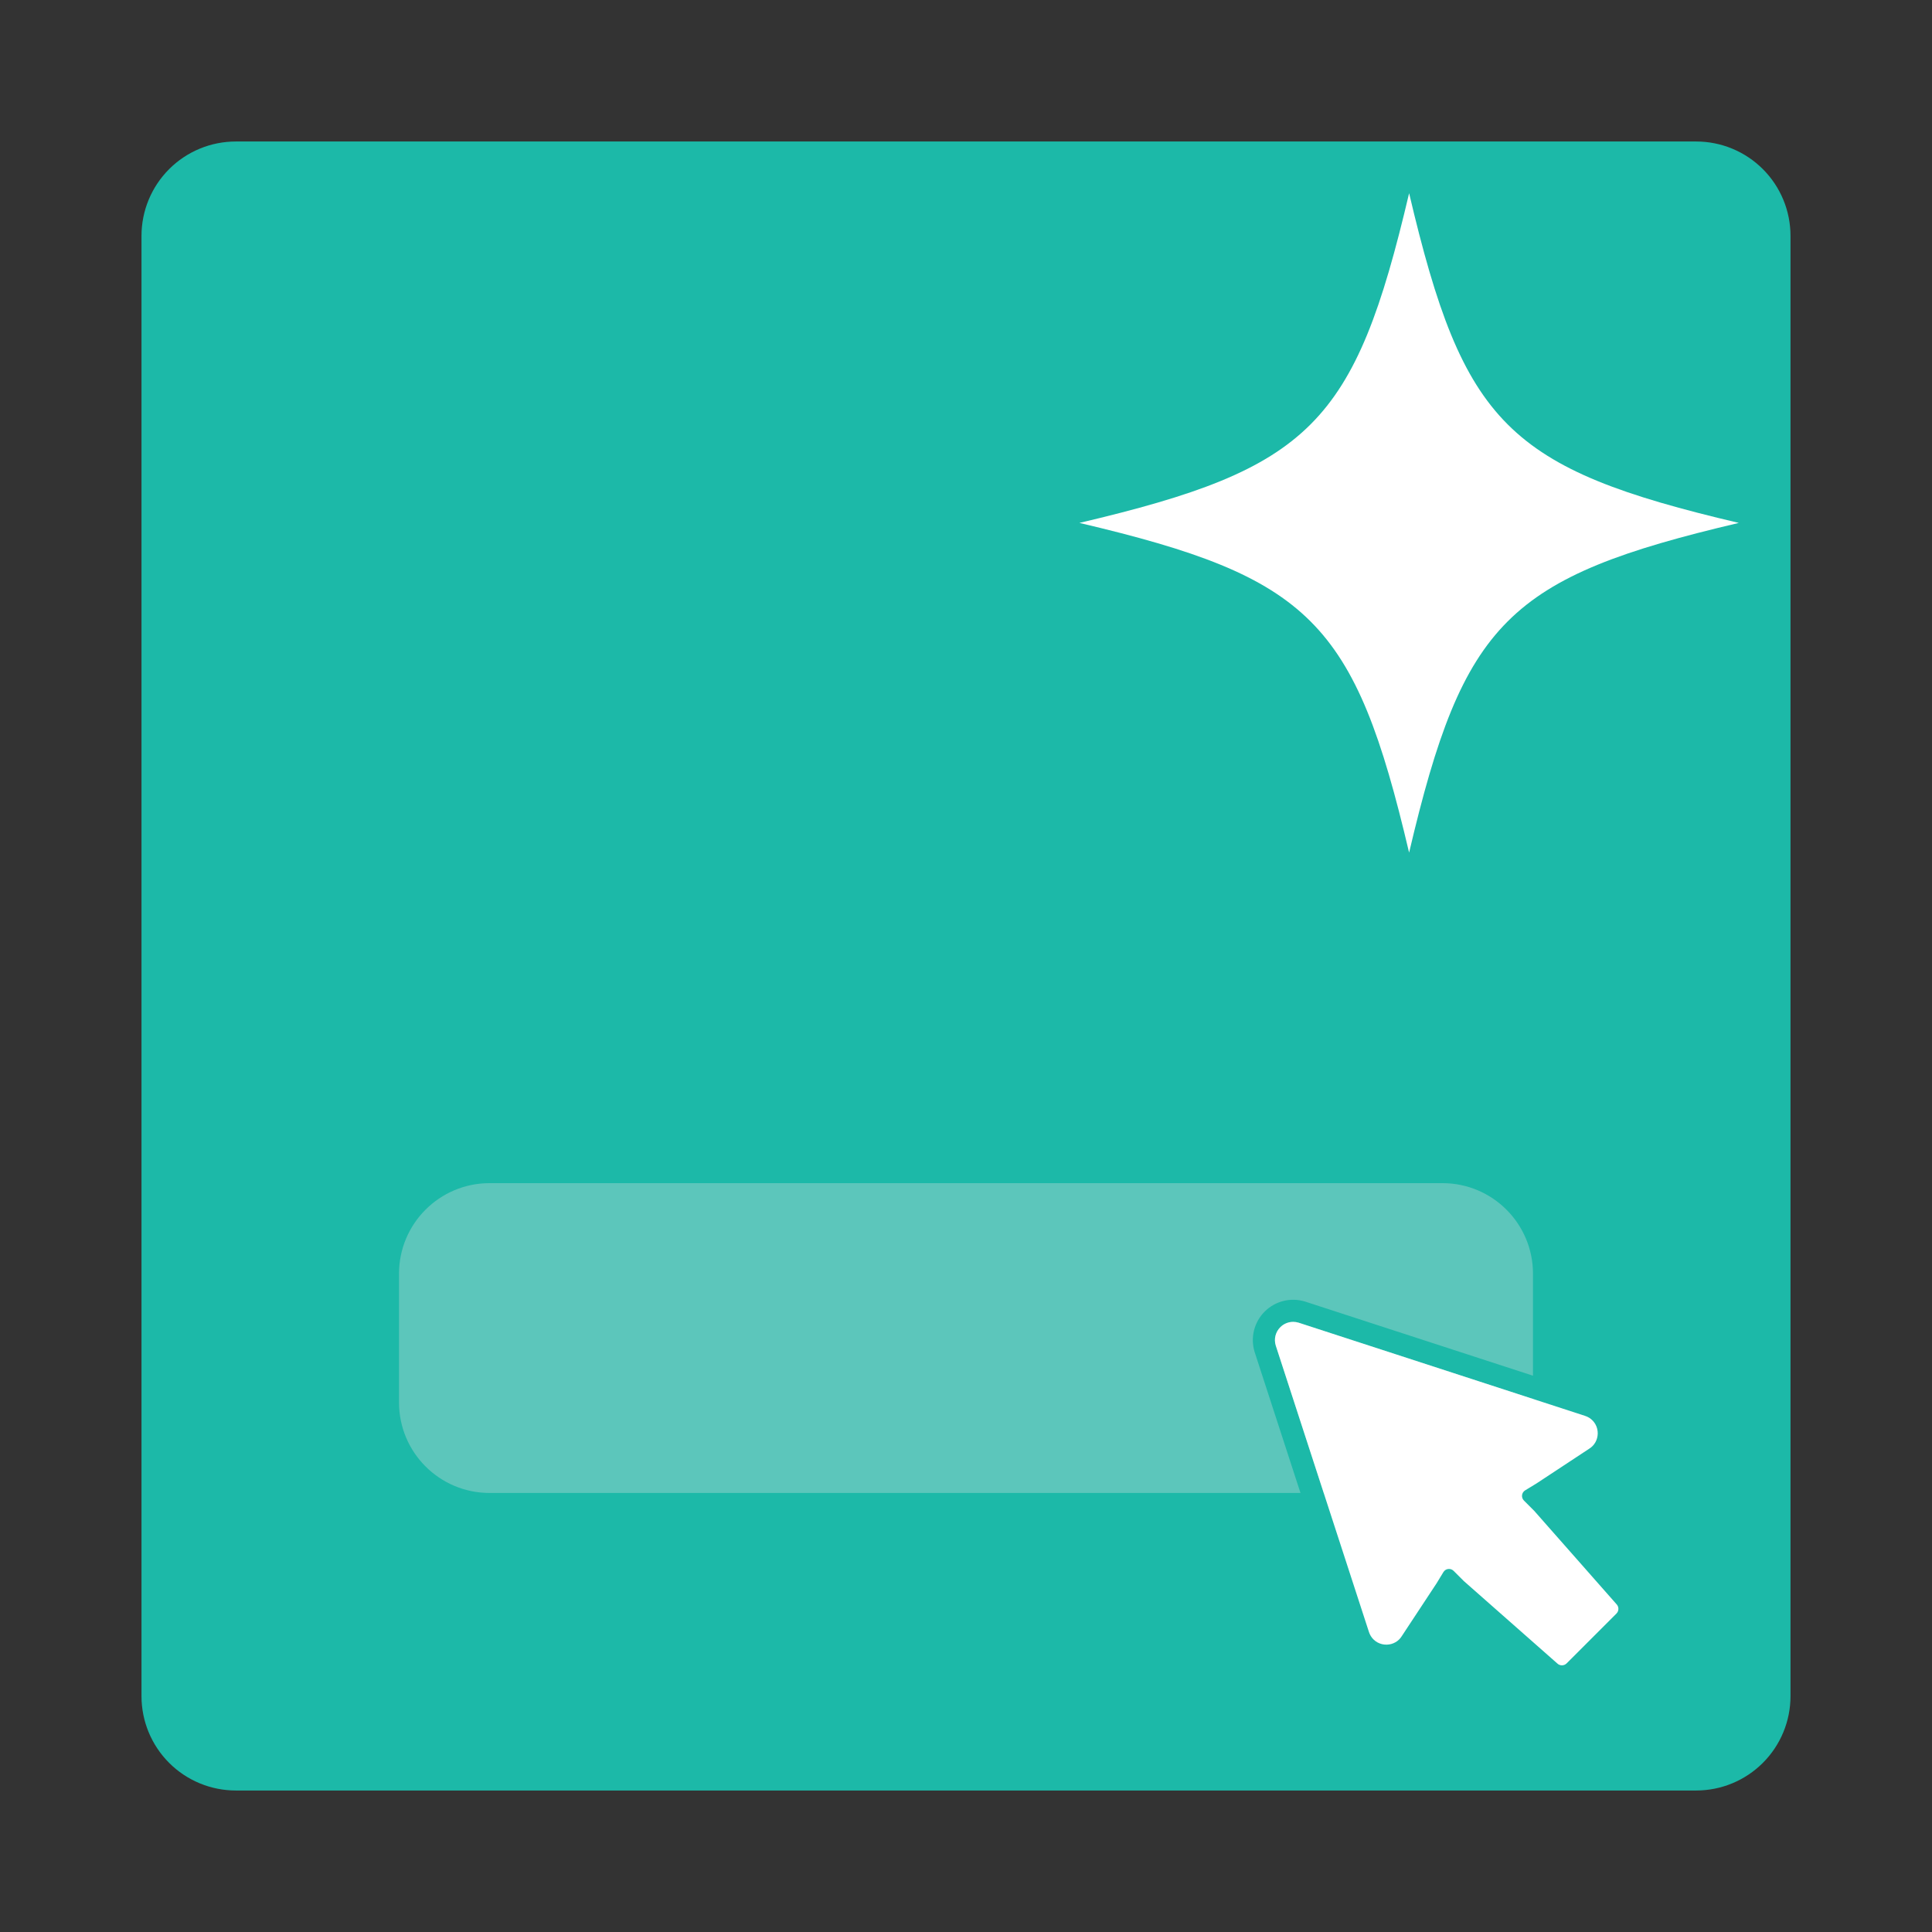
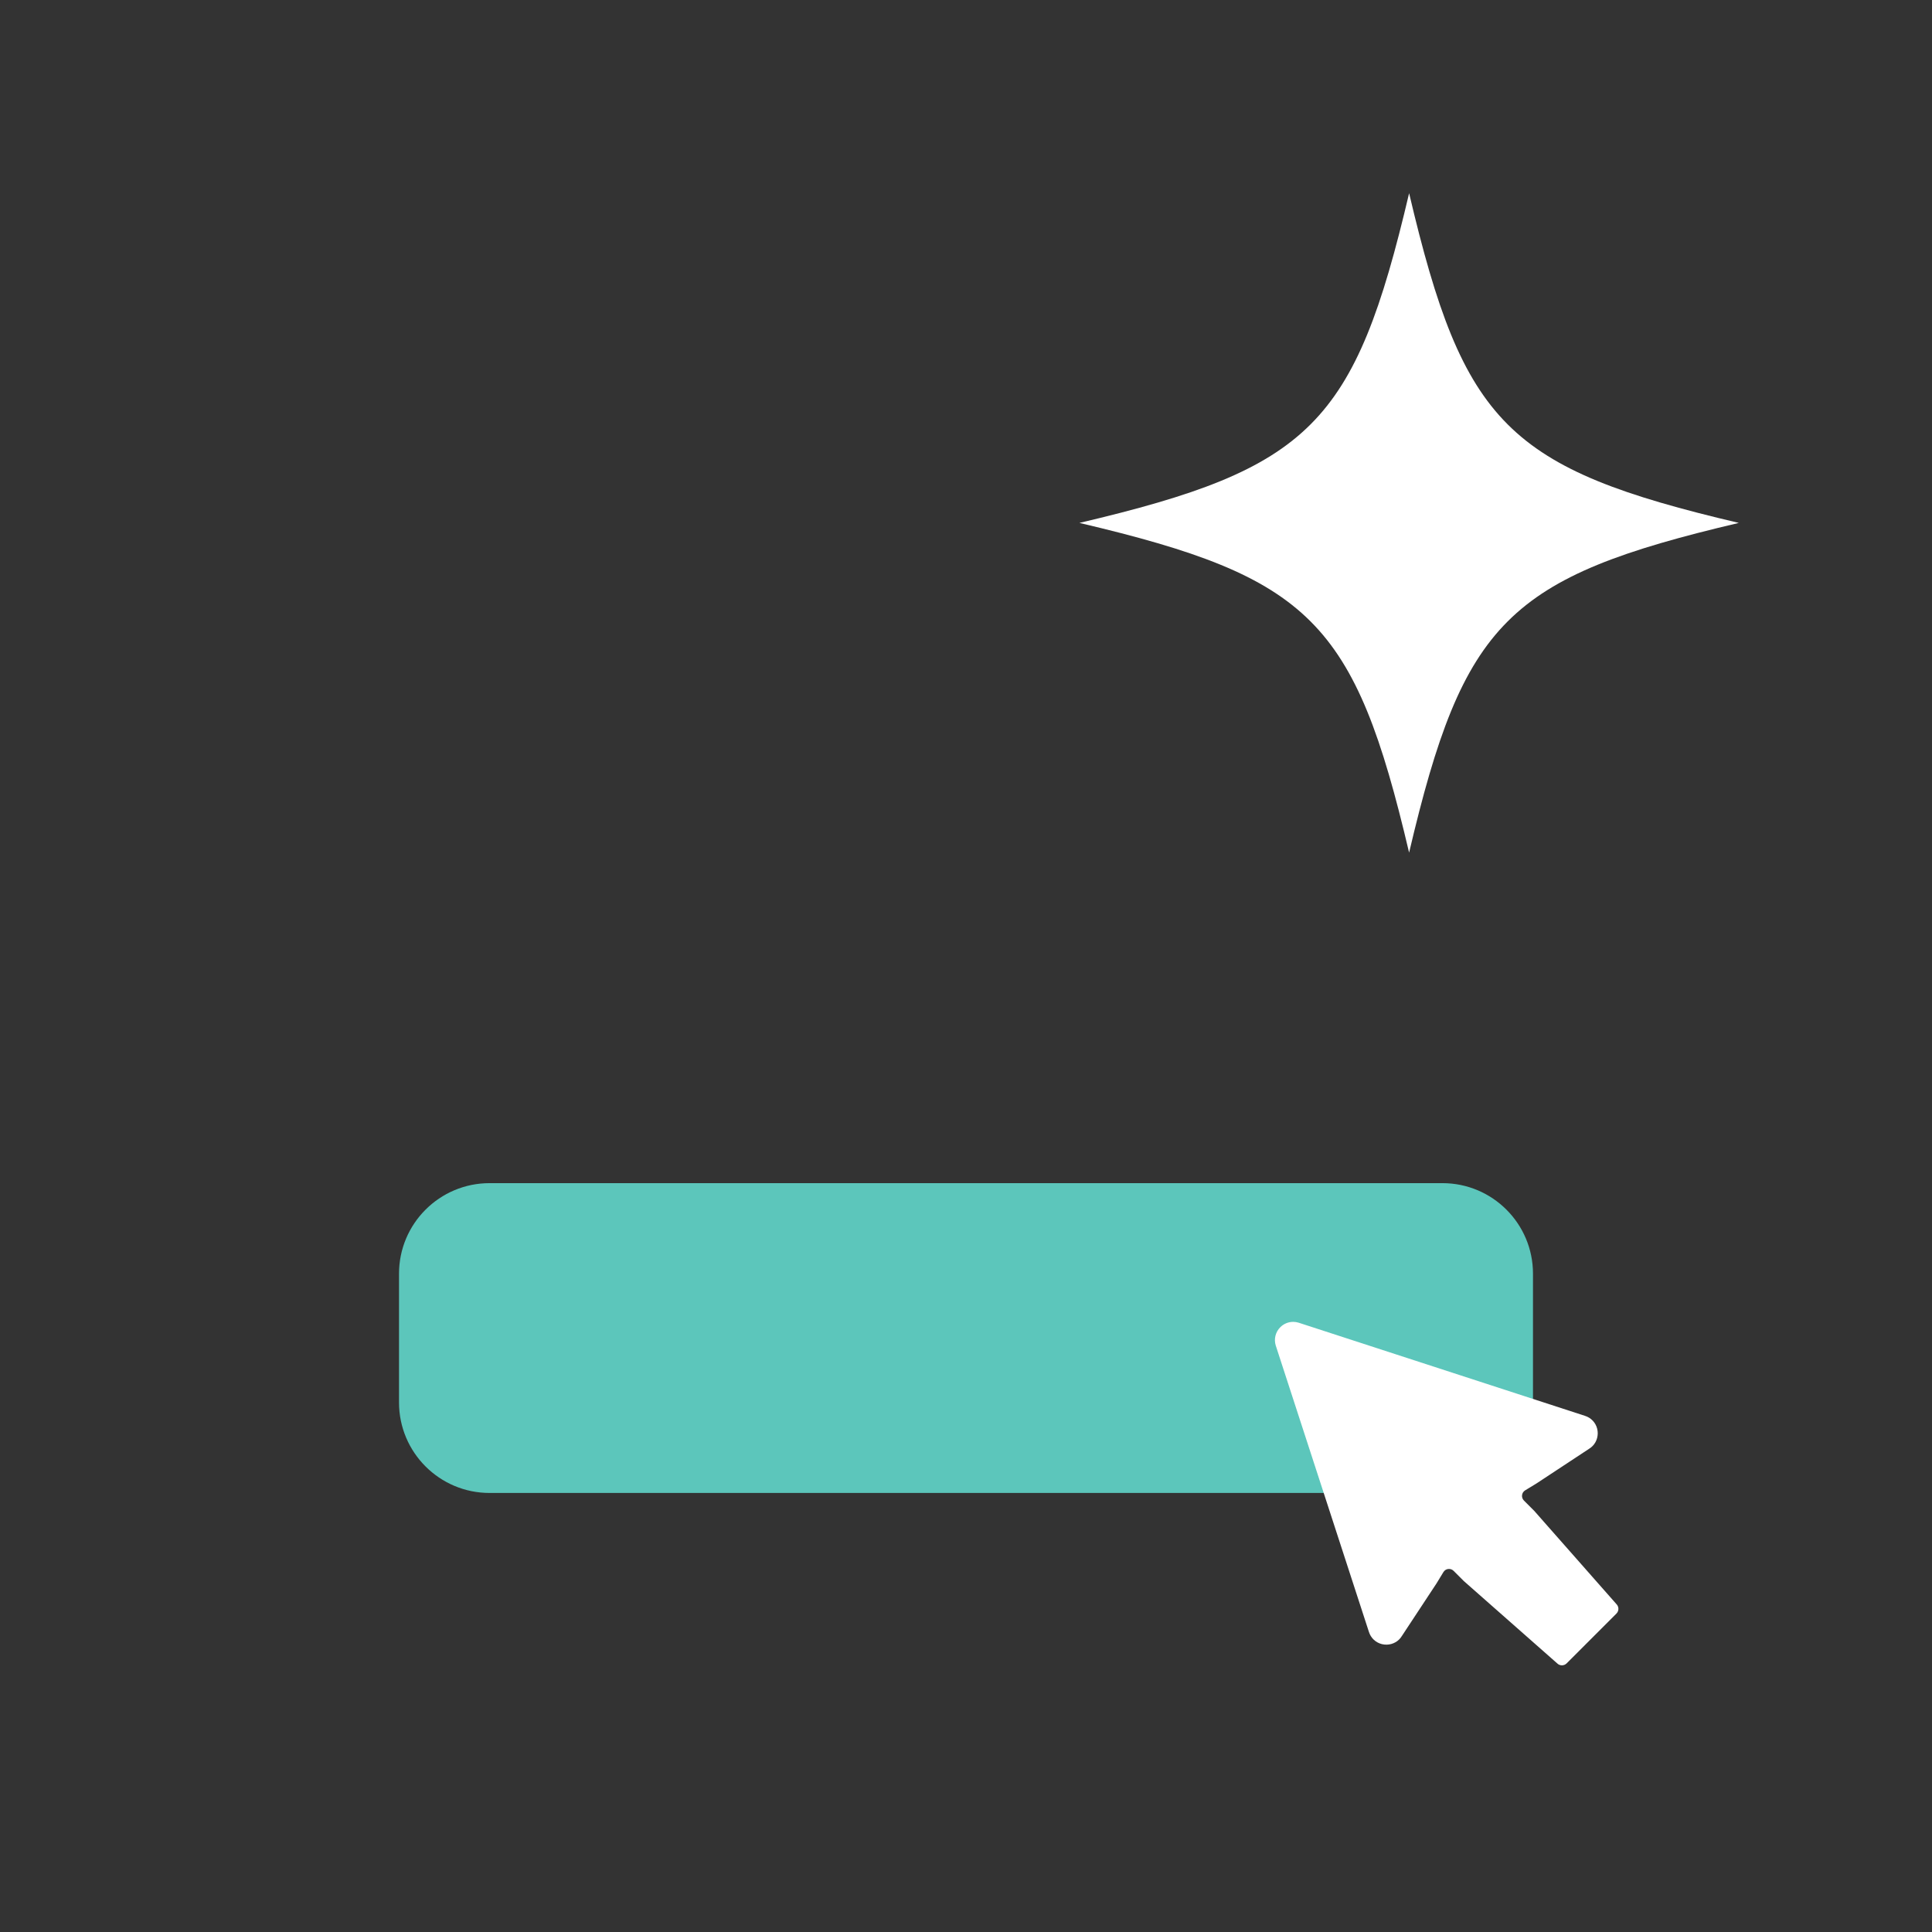
<svg xmlns="http://www.w3.org/2000/svg" width="2048" zoomAndPan="magnify" viewBox="0 0 1536 1536" height="2048" preserveAspectRatio="xMidYMid meet" version="1.0">
  <rect x="0" y="0" width="1536" height="1536" fill="#333333" stroke="none" />
  <defs>
    <clipPath id="e12db24029">
      <path d="M 112.496 112.496 L 1423.504 112.496 L 1423.504 1423.504 L 112.496 1423.504 Z M 112.496 112.496 " clip-rule="nonzero" />
    </clipPath>
    <clipPath id="896ddbd340">
      <path d="M 1423.504 187.496 L 1423.504 1348.504 C 1423.504 1368.395 1415.602 1387.469 1401.535 1401.535 C 1387.473 1415.602 1368.395 1423.504 1348.504 1423.504 L 187.496 1423.504 C 167.605 1423.504 148.527 1415.602 134.465 1401.535 C 120.398 1387.469 112.496 1368.395 112.496 1348.504 L 112.496 187.496 C 112.496 167.602 120.398 148.527 134.465 134.461 C 148.527 120.395 167.605 112.496 187.496 112.496 L 1348.504 112.496 C 1368.395 112.496 1387.473 120.395 1401.535 134.461 C 1415.602 148.527 1423.504 167.602 1423.504 187.496 Z M 1423.504 187.496 " clip-rule="nonzero" />
    </clipPath>
    <clipPath id="81d1554c2e">
-       <path d="M 0.496 0.496 L 1311.504 0.496 L 1311.504 1311.504 L 0.496 1311.504 Z M 0.496 0.496 " clip-rule="nonzero" />
-     </clipPath>
+       </clipPath>
    <clipPath id="10c2840460">
      <path d="M 1311.504 75.496 L 1311.504 1236.504 C 1311.504 1256.395 1303.602 1275.469 1289.535 1289.535 C 1275.473 1303.602 1256.395 1311.504 1236.504 1311.504 L 75.496 1311.504 C 55.605 1311.504 36.527 1303.602 22.465 1289.535 C 8.398 1275.469 0.496 1256.395 0.496 1236.504 L 0.496 75.496 C 0.496 55.602 8.398 36.527 22.465 22.461 C 36.527 8.395 55.605 0.496 75.496 0.496 L 1236.504 0.496 C 1256.395 0.496 1275.473 8.395 1289.535 22.461 C 1303.602 36.527 1311.504 55.602 1311.504 75.496 Z M 1311.504 75.496 " clip-rule="nonzero" />
    </clipPath>
    <clipPath id="9685e4c90b">
      <rect x="0" width="1312" y="0" height="1312" />
    </clipPath>
    <clipPath id="b534a56f29">
      <path d="M 858.16 153.602 L 1382.41 153.602 L 1382.41 677.852 L 858.16 677.852 Z M 858.16 153.602 " clip-rule="nonzero" />
    </clipPath>
    <clipPath id="b5f9e577a4">
      <path d="M 317.227 940.637 L 1218.793 940.637 L 1218.793 1186.953 L 317.227 1186.953 Z M 317.227 940.637 " clip-rule="nonzero" />
    </clipPath>
    <clipPath id="649ab502f0">
      <path d="M 389.227 940.637 L 1146.773 940.637 C 1186.539 940.637 1218.773 972.871 1218.773 1012.637 L 1218.773 1114.953 C 1218.773 1154.719 1186.539 1186.953 1146.773 1186.953 L 389.227 1186.953 C 349.461 1186.953 317.227 1154.719 317.227 1114.953 L 317.227 1012.637 C 317.227 972.871 349.461 940.637 389.227 940.637 Z M 389.227 940.637 " clip-rule="nonzero" />
    </clipPath>
    <clipPath id="3ad7c5f363">
      <path d="M 0.227 0.637 L 901.793 0.637 L 901.793 246.953 L 0.227 246.953 Z M 0.227 0.637 " clip-rule="nonzero" />
    </clipPath>
    <clipPath id="89a3e1ce0b">
      <path d="M 72.227 0.637 L 829.773 0.637 C 869.539 0.637 901.773 32.871 901.773 72.637 L 901.773 174.953 C 901.773 214.719 869.539 246.953 829.773 246.953 L 72.227 246.953 C 32.461 246.953 0.227 214.719 0.227 174.953 L 0.227 72.637 C 0.227 32.871 32.461 0.637 72.227 0.637 Z M 72.227 0.637 " clip-rule="nonzero" />
    </clipPath>
    <clipPath id="0a44181f06">
      <rect x="0" width="902" y="0" height="247" />
    </clipPath>
    <clipPath id="7996668a42">
-       <path d="M 996.043 1033.355 L 1303.254 1033.355 L 1303.254 1340.566 L 996.043 1340.566 Z M 996.043 1033.355 " clip-rule="nonzero" />
+       <path d="M 996.043 1033.355 L 1303.254 1033.355 L 996.043 1340.566 Z M 996.043 1033.355 " clip-rule="nonzero" />
    </clipPath>
  </defs>
  <g clip-path="url(#e12db24029)">
    <g clip-path="url(#896ddbd340)">
      <g transform="matrix(1, 0, 0, 1, 112, 112)">
        <g clip-path="url(#9685e4c90b)">
          <g clip-path="url(#81d1554c2e)">
            <g clip-path="url(#10c2840460)">
              <path fill="#1cb9a8" d="M 0.496 0.496 L 1311.504 0.496 L 1311.504 1311.504 L 0.496 1311.504 Z M 0.496 0.496 " fill-opacity="1" fill-rule="nonzero" />
            </g>
          </g>
        </g>
      </g>
    </g>
  </g>
  <g clip-path="url(#b534a56f29)">
    <path fill="#ffffff" d="M 1382.41 415.73 C 1198.578 458.973 1163.523 494.027 1120.281 677.859 C 1077.047 494.016 1041.992 458.961 858.16 415.73 C 1041.992 372.484 1077.047 337.43 1120.293 153.602 C 1163.523 337.43 1198.578 372.484 1382.41 415.73 Z M 1382.41 415.73 " fill-opacity="1" fill-rule="nonzero" />
  </g>
  <g clip-path="url(#b5f9e577a4)">
    <g clip-path="url(#649ab502f0)">
      <g transform="matrix(1, 0, 0, 1, 317, 940)">
        <g clip-path="url(#0a44181f06)">
          <g clip-path="url(#3ad7c5f363)">
            <g clip-path="url(#89a3e1ce0b)">
              <path fill="#5cc6bb" d="M 0.227 0.637 L 901.793 0.637 L 901.793 246.953 L 0.227 246.953 Z M 0.227 0.637 " fill-opacity="1" fill-rule="nonzero" />
            </g>
          </g>
        </g>
      </g>
    </g>
  </g>
  <g clip-path="url(#7996668a42)">
-     <path fill="#1cb9a8" d="M 1269.82 1135.945 C 1270.438 1138.422 1270.379 1140.973 1269.73 1143.352 C 1269.09 1145.723 1267.859 1147.922 1266.09 1149.688 C 1265.254 1150.527 1264.309 1151.266 1263.277 1151.902 L 1221.477 1179.438 L 1212.543 1184.867 C 1209.664 1186.617 1209.188 1190.598 1211.57 1192.98 C 1216.965 1198.379 1222.195 1203.945 1227.242 1209.676 L 1285.133 1275.34 C 1287.191 1277.402 1287.203 1280.75 1285.133 1282.82 L 1245.508 1322.445 C 1243.445 1324.504 1240.09 1324.504 1238.031 1322.445 L 1172.363 1264.555 C 1166.633 1259.508 1161.066 1254.277 1155.668 1248.883 C 1153.289 1246.5 1149.305 1246.977 1147.555 1249.855 L 1142.125 1258.789 L 1114.586 1300.578 C 1113.957 1301.621 1113.215 1302.566 1112.387 1303.395 C 1108.855 1306.926 1103.59 1308.348 1098.641 1307.125 C 1093.68 1305.902 1089.82 1302.238 1088.301 1297.324 L 1014.258 1069.73 C 1012.66 1064.574 1014.047 1058.996 1017.863 1055.176 C 1020.637 1052.406 1024.336 1050.918 1028.121 1050.918 C 1029.555 1050.918 1031 1051.129 1032.422 1051.57 L 1260.016 1125.613 C 1264.934 1127.129 1268.59 1130.992 1269.82 1135.945 Z M 1265.191 1108.832 L 1037.602 1034.793 C 1026.207 1031.266 1013.883 1034.324 1005.449 1042.758 C 997.012 1051.195 993.961 1063.512 997.48 1074.914 L 1071.52 1302.508 C 1074.867 1313.348 1083.434 1321.457 1094.422 1324.176 C 1096.973 1324.805 1099.566 1325.113 1102.145 1325.113 C 1110.559 1325.113 1118.793 1321.824 1124.801 1315.812 C 1126.621 1313.992 1128.234 1311.941 1129.59 1309.707 L 1154.898 1271.566 L 1226.301 1334.176 C 1234.824 1342.699 1248.707 1342.699 1257.234 1334.176 L 1296.863 1294.547 C 1305.395 1286.016 1305.387 1272.137 1296.863 1263.613 L 1234.254 1192.211 L 1272.395 1166.902 C 1274.629 1165.547 1276.68 1163.934 1278.508 1162.109 C 1286.355 1154.258 1289.562 1142.609 1286.855 1131.723 C 1284.137 1120.734 1276.035 1112.18 1265.191 1108.832 " fill-opacity="1" fill-rule="nonzero" />
-   </g>
+     </g>
  <path fill="#ffffff" d="M 1269.82 1135.945 C 1270.438 1138.422 1270.379 1140.973 1269.73 1143.352 C 1269.09 1145.723 1267.859 1147.922 1266.09 1149.688 C 1265.254 1150.527 1264.309 1151.266 1263.277 1151.902 L 1221.477 1179.438 L 1212.543 1184.867 C 1209.664 1186.621 1209.188 1190.598 1211.57 1192.98 L 1219.668 1201.078 L 1285.133 1275.34 C 1287.191 1277.402 1287.203 1280.75 1285.133 1282.82 L 1245.508 1322.445 C 1243.445 1324.504 1240.09 1324.504 1238.031 1322.445 L 1163.77 1256.98 L 1155.668 1248.883 C 1153.285 1246.5 1149.309 1246.973 1147.555 1249.855 L 1142.125 1258.789 L 1114.586 1300.578 C 1113.957 1301.621 1113.215 1302.566 1112.387 1303.395 C 1108.855 1306.926 1103.59 1308.348 1098.641 1307.125 C 1093.68 1305.902 1089.82 1302.238 1088.301 1297.324 L 1014.258 1069.73 C 1012.66 1064.574 1014.047 1058.996 1017.863 1055.176 C 1020.637 1052.406 1024.336 1050.918 1028.121 1050.918 C 1029.555 1050.918 1031 1051.129 1032.422 1051.57 L 1260.016 1125.613 C 1264.934 1127.129 1268.59 1130.992 1269.82 1135.945 " fill-opacity="1" fill-rule="nonzero" />
</svg>